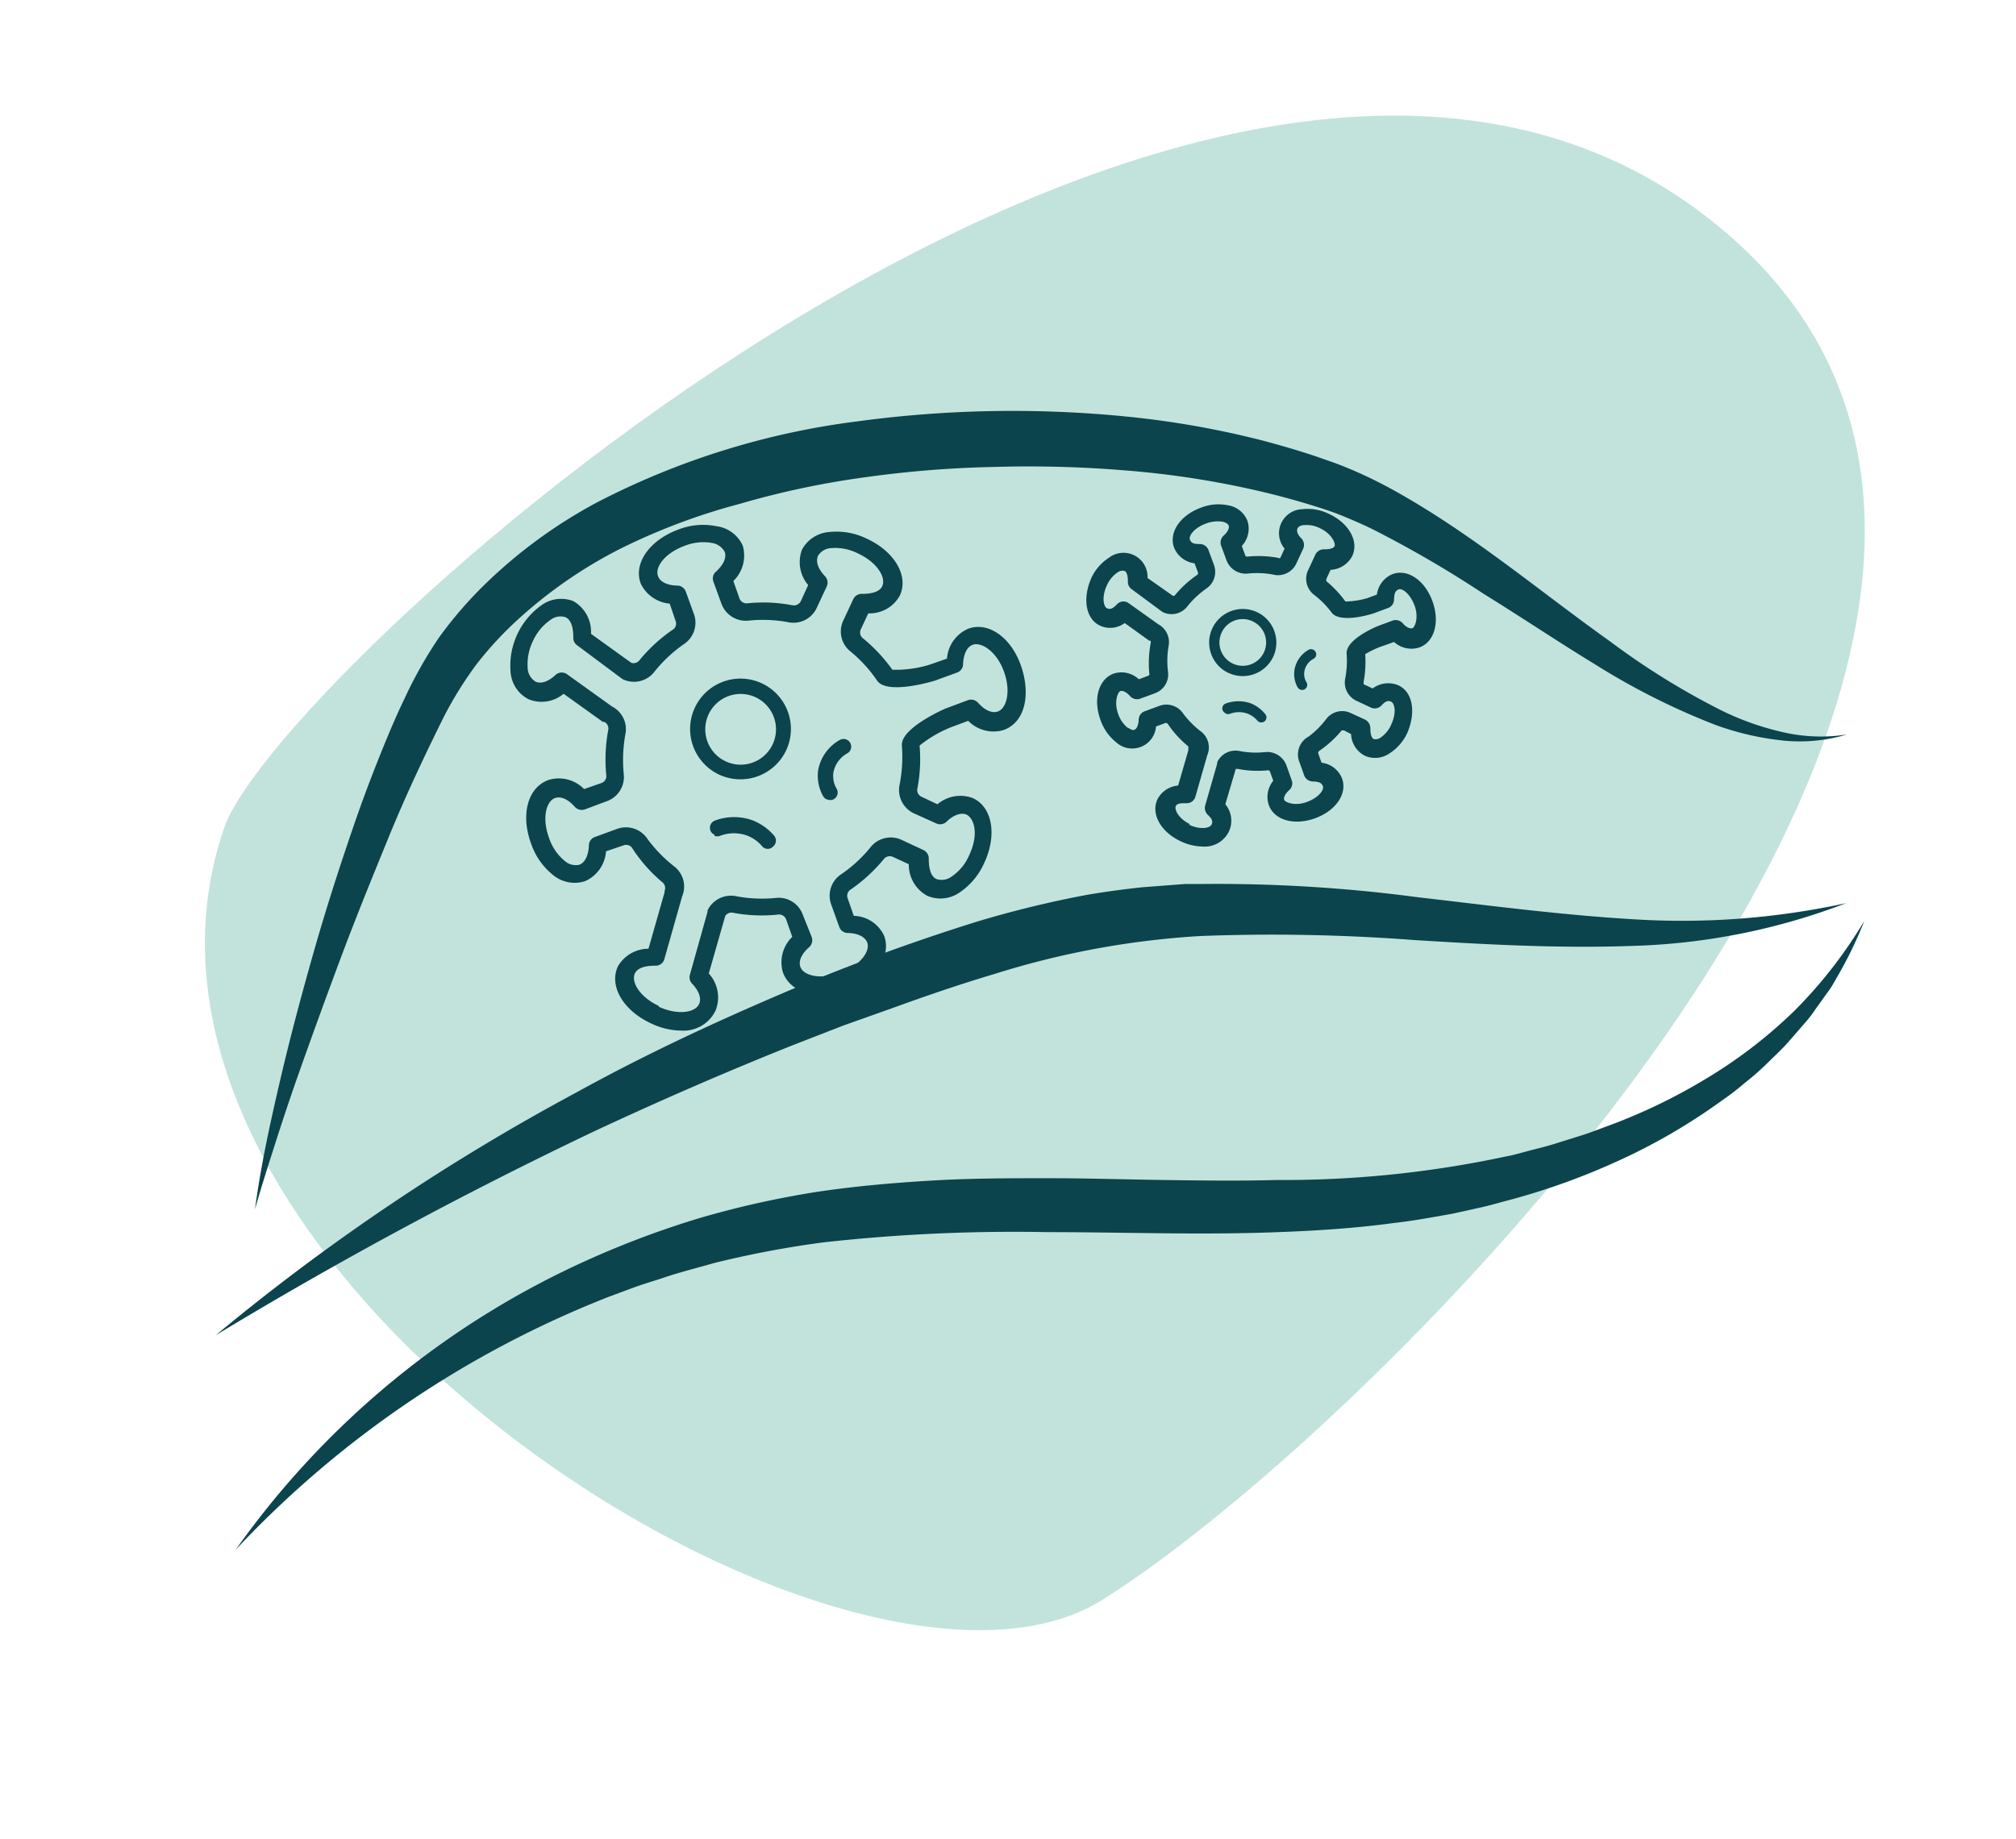
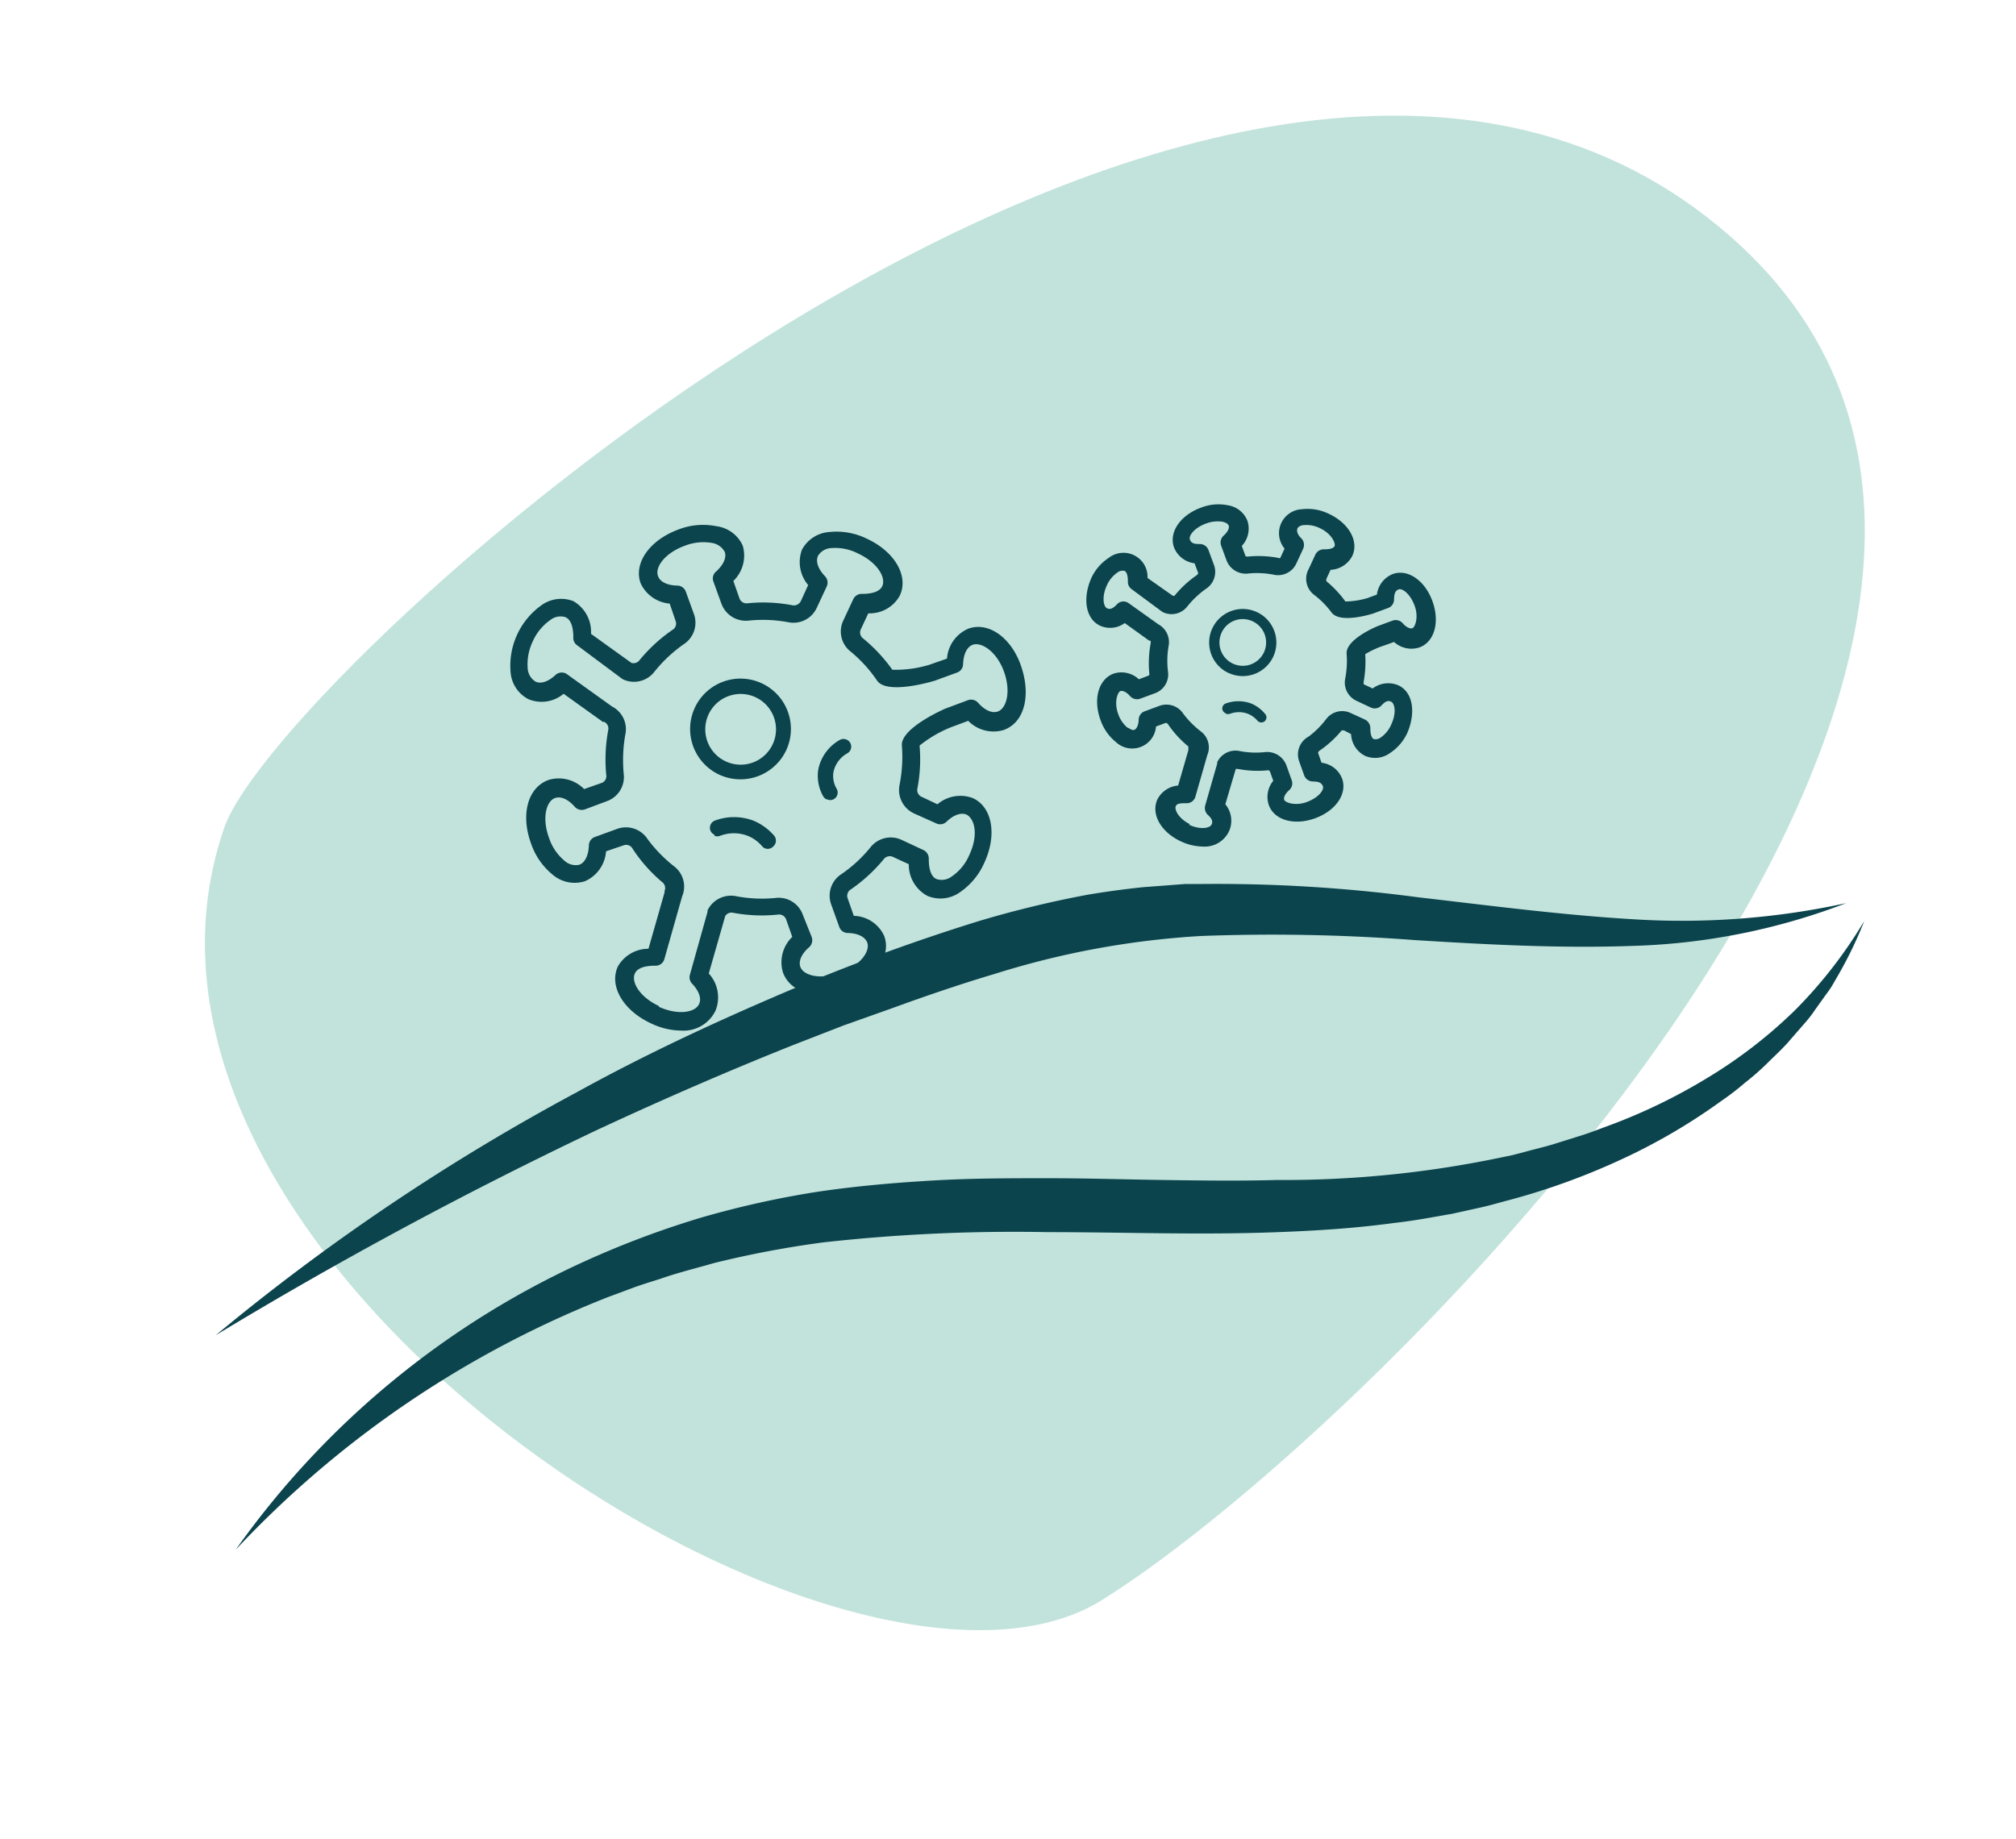
<svg xmlns="http://www.w3.org/2000/svg" id="Warstwa_1" data-name="Warstwa 1" viewBox="0 0 114 104">
  <defs>
    <style>.cls-1{fill:#c2e3dc;}.cls-2{fill:#0b444d;}.cls-3{fill:none;}</style>
  </defs>
  <path class="cls-1" d="M12.68,46.81C15.76,37.87,68.2-9.71,96.54,12.29S77.93,80.8,62.28,90.52C48,99.38,4.14,71.58,12.68,46.81Z" />
  <path class="cls-2" d="M104.4,51.08A36.55,36.55,0,0,1,92.31,53.5c-4.14.15-8.27-.08-12.33-.33a106.15,106.15,0,0,0-12.07-.23,48.11,48.11,0,0,0-11.65,2.14c-1.92.57-3.82,1.22-5.72,1.91L47.7,58l-2.83,1.1c-3.76,1.5-7.48,3.12-11.15,4.83A242.35,242.35,0,0,0,12.2,75.52,122.77,122.77,0,0,1,32.61,61.78c3.62-2,7.34-3.75,11.13-5.38a114.53,114.53,0,0,1,11.63-4.31,59.77,59.77,0,0,1,6.11-1.48c1-.17,2.09-.32,3.15-.43l1.58-.12L67,50l.78,0a86.27,86.27,0,0,1,12.41.75c4.07.47,8.09,1,12.12,1.24A43.59,43.59,0,0,0,104.4,51.08Z" />
-   <path class="cls-2" d="M14.42,68.39c.33-2.48.87-4.93,1.44-7.37s1.22-4.86,1.91-7.28,1.46-4.8,2.28-7.18c.41-1.19.85-2.37,1.32-3.55s.95-2.35,1.51-3.51a24.51,24.51,0,0,1,1.95-3.45,23.14,23.14,0,0,1,2.59-3,28,28,0,0,1,6.35-4.64A43.92,43.92,0,0,1,48.5,23.83a65.27,65.27,0,0,1,15.3-.26,51.52,51.52,0,0,1,7.57,1.34c1.24.33,2.48.69,3.69,1.13.6.2,1.24.46,1.84.73s1.18.56,1.75.87c4.55,2.5,8.36,5.77,12.4,8.64a41.93,41.93,0,0,0,6.27,3.89,15.59,15.59,0,0,0,3.45,1.23,9.48,9.48,0,0,0,3.68.14,9.32,9.32,0,0,1-3.76.33A16,16,0,0,1,97,41a39.84,39.84,0,0,1-6.78-3.41c-2.15-1.31-4.23-2.71-6.32-4a62.93,62.93,0,0,0-6.35-3.69c-.54-.26-1.09-.5-1.63-.72s-1.08-.4-1.67-.58q-1.74-.54-3.51-.93a51,51,0,0,0-7.2-1.07,66,66,0,0,0-7.31-.19,61.05,61.05,0,0,0-7.28.58,48.55,48.55,0,0,0-7.09,1.5A35.74,35.74,0,0,0,35.15,31a26.09,26.09,0,0,0-5.82,4,20.13,20.13,0,0,0-2.39,2.58,21.24,21.24,0,0,0-1.86,3C24,42.76,22.94,45,22,47.3s-1.88,4.6-2.75,6.93-1.72,4.67-2.54,7c-.41,1.18-.8,2.36-1.18,3.55S14.76,67.19,14.42,68.39Z" />
  <path class="cls-2" d="M13.33,87.65A49,49,0,0,1,33.42,71.18a52.09,52.09,0,0,1,6.22-2.31,53.5,53.5,0,0,1,6.5-1.45c2.19-.33,4.39-.52,6.59-.65s4.38-.13,6.55-.13,4.34.07,6.49.1,4.29.06,6.42,0a59.92,59.92,0,0,0,12.58-1.25l.77-.16.76-.2c.51-.14,1-.25,1.53-.41l1.5-.47c.5-.15,1-.35,1.49-.53A32.12,32.12,0,0,0,96.49,61a27.1,27.1,0,0,0,5-3.85,26,26,0,0,0,3.93-5.06A22.64,22.64,0,0,1,104,55.06l-.41.71c-.14.23-.31.44-.47.67l-.48.67a6.36,6.36,0,0,1-.5.66L101.07,59c-.37.41-.78.78-1.17,1.17a14.34,14.34,0,0,1-1.25,1.09,14.33,14.33,0,0,1-1.3,1,33.61,33.61,0,0,1-5.74,3.35,38.88,38.88,0,0,1-6.25,2.26c-.54.14-1.07.3-1.61.42l-1.63.36c-1.09.19-2.18.4-3.28.52-2.2.3-4.39.44-6.58.52-4.37.17-8.71,0-13,0a97.51,97.51,0,0,0-12.71.58,56.54,56.54,0,0,0-6.18,1.17c-1,.29-2,.53-3,.88-.5.16-1,.31-1.5.49l-1.48.55A57.82,57.82,0,0,0,13.33,87.65Z" />
  <path class="cls-2" d="M38.53,58.29a4,4,0,0,1-1.72-.41h0c-1.58-.73-2.38-2.12-1.87-3.22a2,2,0,0,1,1.73-1l.91-3.19,0-.08a.42.42,0,0,0-.15-.51A8.69,8.69,0,0,1,35.77,48a.41.41,0,0,0-.5-.19l-1,.34a2,2,0,0,1-1.19,1.69,1.91,1.91,0,0,1-1.83-.37,3.87,3.87,0,0,1-1.22-1.76c-.6-1.64-.19-3.18,1-3.6a2,2,0,0,1,2,.52l1-.35a.41.41,0,0,0,.25-.46,9.18,9.18,0,0,1,.11-2.51.42.42,0,0,0-.22-.48l-.08,0-2.22-1.59a1.93,1.93,0,0,1-2,.3,1.88,1.88,0,0,1-1-1.55,4.21,4.21,0,0,1,1.75-3.76A1.9,1.9,0,0,1,32.42,34a2,2,0,0,1,1,1.85l2.28,1.64a.42.42,0,0,0,.47-.16,9.06,9.06,0,0,1,1.85-1.7.41.41,0,0,0,.19-.49l-.34-1A2,2,0,0,1,36.23,33c-.42-1.14.5-2.45,2.13-3.05a3.83,3.83,0,0,1,2.14-.19A1.9,1.9,0,0,1,42,30.86a2,2,0,0,1-.53,2l.35,1a.43.43,0,0,0,.47.26,8.73,8.73,0,0,1,2.5.11.44.44,0,0,0,.49-.22l.42-.92a2,2,0,0,1-.35-2,1.9,1.9,0,0,1,1.55-1,3.89,3.89,0,0,1,2.12.38c1.58.73,2.38,2.12,1.86,3.22a1.94,1.94,0,0,1-1.78,1l-.43.92a.42.42,0,0,0,.15.51,9.14,9.14,0,0,1,1.64,1.76,6.54,6.54,0,0,0,2.09-.28l1-.35a2,2,0,0,1,1.2-1.69c1.14-.42,2.45.5,3,2.14s.19,3.17-1,3.59a2,2,0,0,1-2-.52l-.94.35A6.94,6.94,0,0,0,52,42.17a8.83,8.83,0,0,1-.12,2.41.42.42,0,0,0,.22.48l.91.43a2,2,0,0,1,2-.35c1.11.51,1.38,2.09.65,3.66a3.94,3.94,0,0,1-1.37,1.66,1.9,1.9,0,0,1-1.85.21,2,2,0,0,1-1.05-1.79l-.91-.42a.43.43,0,0,0-.51.14,9.06,9.06,0,0,1-1.85,1.7.42.42,0,0,0-.19.5l.35,1A1.94,1.94,0,0,1,50,52.94c.42,1.14-.5,2.45-2.13,3.05s-3.18.18-3.6-1a2,2,0,0,1,.53-2l-.35-1a.43.43,0,0,0-.47-.26,8.82,8.82,0,0,1-2.51-.1.42.42,0,0,0-.46.18l-.93,3.25a2,2,0,0,1,.39,2.08A2,2,0,0,1,38.53,58.29Zm-1.28-1.35c1.09.5,2.06.33,2.28-.15.15-.31,0-.74-.39-1.15a.52.52,0,0,1-.13-.5l1-3.57,0-.08a1.47,1.47,0,0,1,1.62-.8,7.8,7.8,0,0,0,2.21.1,1.45,1.45,0,0,1,1.55.93L45.9,53a.53.53,0,0,1-.14.57c-.43.37-.62.79-.5,1.12.18.49,1.13.74,2.26.33s1.7-1.22,1.52-1.71c-.12-.32-.53-.53-1.1-.54a.51.51,0,0,1-.48-.34L47,51.15a1.45,1.45,0,0,1,.58-1.71,7.74,7.74,0,0,0,1.63-1.5A1.46,1.46,0,0,1,51,47.51l1.22.57a.53.53,0,0,1,.3.51c0,.56.13,1,.44,1.13a.94.94,0,0,0,.85-.14,2.78,2.78,0,0,0,1-1.22c.51-1.08.34-2-.14-2.28-.31-.14-.74,0-1.15.4a.52.52,0,0,1-.58.09L51.67,46a1.46,1.46,0,0,1-.8-1.62A8.18,8.18,0,0,0,51,42.18c-.1-1,2.45-2.1,2.48-2.11l1.26-.47a.53.53,0,0,1,.57.15c.38.43.8.61,1.12.49.49-.18.75-1.13.34-2.26S55.5,36.29,55,36.47c-.32.12-.52.53-.54,1.1a.51.51,0,0,1-.34.47l-1.26.46s-2.68.83-3.26,0a7.76,7.76,0,0,0-1.49-1.64,1.44,1.44,0,0,1-.43-1.75l.57-1.22a.52.52,0,0,1,.5-.3c.57,0,1-.13,1.14-.44.22-.48-.27-1.33-1.36-1.84A2.85,2.85,0,0,0,47,31a.93.93,0,0,0-.74.43c-.15.32,0,.75.39,1.16a.52.52,0,0,1,.1.58l-.57,1.22a1.45,1.45,0,0,1-1.62.8,7.8,7.8,0,0,0-2.21-.09,1.47,1.47,0,0,1-1.55-.94l-.46-1.27a.5.5,0,0,1,.15-.56c.42-.38.61-.8.49-1.12a1,1,0,0,0-.71-.5,2.85,2.85,0,0,0-1.55.16c-1.13.41-1.7,1.22-1.51,1.71.11.33.52.53,1.09.54a.52.52,0,0,1,.48.34l.46,1.27a1.45,1.45,0,0,1-.58,1.71A8,8,0,0,0,37,38a1.46,1.46,0,0,1-1.76.43l-.08-.05L32.64,36.5a.5.5,0,0,1-.22-.45c0-.57-.13-1-.44-1.14a.92.92,0,0,0-.85.15,2.9,2.9,0,0,0-1,1.21,3,3,0,0,0-.29,1.54.94.94,0,0,0,.44.74c.31.15.74,0,1.15-.39a.52.52,0,0,1,.67,0l2.51,1.8a1.44,1.44,0,0,1,.75,1.59,8.26,8.26,0,0,0-.09,2.22,1.45,1.45,0,0,1-.94,1.54l-1.26.47a.53.53,0,0,1-.57-.15c-.38-.43-.79-.61-1.12-.49-.49.18-.75,1.13-.33,2.26a2.82,2.82,0,0,0,.88,1.29.93.93,0,0,0,.83.22c.32-.12.52-.53.54-1.1a.51.51,0,0,1,.34-.47l1.26-.46a1.46,1.46,0,0,1,1.72.58A8,8,0,0,0,38.12,49a1.44,1.44,0,0,1,.45,1.71l-1,3.53a.51.51,0,0,1-.53.38c-.57,0-1,.13-1.14.44-.22.48.27,1.33,1.36,1.84Zm13.22-19Z" />
  <path class="cls-2" d="M40.66,43.81a2.85,2.85,0,1,1,3.8-1.38,2.86,2.86,0,0,1-3.8,1.38m2.05-4.38a2,2,0,1,0,1,2.63A2,2,0,0,0,42.71,39.43Z" />
  <path class="cls-2" d="M46.75,45.22a.49.49,0,0,1-.2-.18,2.36,2.36,0,0,1-.28-1.51,2.47,2.47,0,0,1,1.22-1.68.43.43,0,1,1,.42.76,1.58,1.58,0,0,0-.78,1.06,1.41,1.41,0,0,0,.18.94.43.43,0,0,1-.16.59.41.41,0,0,1-.4,0" />
  <path class="cls-2" d="M40.4,47.21a.42.42,0,0,1-.23-.24.44.44,0,0,1,.26-.56,3.1,3.1,0,0,1,2.16,0,3.14,3.14,0,0,1,1.19.86.44.44,0,0,1-.06.61.42.42,0,0,1-.61,0,2.09,2.09,0,0,0-.84-.61,2.18,2.18,0,0,0-1.54,0,.42.42,0,0,1-.33,0" />
  <path class="cls-2" d="M68,47.88a3,3,0,0,1-1.22-.29h0c-1.14-.53-1.71-1.55-1.33-2.38a1.45,1.45,0,0,1,1.17-.78l.58-2,0-.08c0-.06,0-.11,0-.13a5.85,5.85,0,0,1-1.16-1.27s-.07-.08-.13-.06l-.54.2a1.35,1.35,0,0,1-2.27.88,2.76,2.76,0,0,1-.87-1.25c-.43-1.18-.11-2.3.74-2.62a1.44,1.44,0,0,1,1.43.32l.53-.2a.1.1,0,0,0,.06-.13,6.21,6.21,0,0,1,.08-1.72s0-.1,0-.13l-.08,0-1.39-1a1.38,1.38,0,0,1-1.39.15c-.82-.38-1-1.53-.51-2.67a2.72,2.72,0,0,1,1-1.17,1.36,1.36,0,0,1,2.19,1.14l1.42,1a.13.13,0,0,0,.11,0,6.14,6.14,0,0,1,1.27-1.17s.08-.07.06-.12l-.2-.54a1.44,1.44,0,0,1-1.16-.89c-.31-.86.35-1.83,1.53-2.26a2.69,2.69,0,0,1,1.52-.13,1.41,1.41,0,0,1,1.1.88,1.43,1.43,0,0,1-.32,1.42l.2.54c0,.06.1.06.13.06a6.21,6.21,0,0,1,1.72.07.11.11,0,0,0,.13,0l.24-.52a1.36,1.36,0,0,1,1-2.23,2.71,2.71,0,0,1,1.5.26c1.14.53,1.71,1.55,1.33,2.38a1.46,1.46,0,0,1-1.23.79l-.24.52c0,.06,0,.11,0,.12a6.19,6.19,0,0,1,1.08,1.15,4.68,4.68,0,0,0,1.24-.19l.54-.2a1.45,1.45,0,0,1,.89-1.16c.85-.31,1.82.35,2.25,1.53s.12,2.31-.74,2.62a1.46,1.46,0,0,1-1.43-.31l-.53.19A5.11,5.11,0,0,0,77.2,37a6.32,6.32,0,0,1-.09,1.57s0,.11,0,.13l.51.24a1.46,1.46,0,0,1,1.45-.18c.83.38,1,1.53.52,2.67a2.72,2.72,0,0,1-1,1.17,1.43,1.43,0,0,1-1.4.15,1.44,1.44,0,0,1-.79-1.23L76,41.31c-.06,0-.12,0-.13,0a6.06,6.06,0,0,1-1.27,1.16s-.08.08-.06.13l.19.54a1.42,1.42,0,0,1,1.16.89c.31.85-.34,1.82-1.52,2.25s-2.31.11-2.62-.74A1.44,1.44,0,0,1,72,44.16l-.19-.53a.12.12,0,0,0-.13-.06A5.82,5.82,0,0,1,70,43.49s-.09,0-.12,0l-.59,2a1.45,1.45,0,0,1,.22,1.5A1.52,1.52,0,0,1,68,47.88Zm-.78-1.24c.66.31,1.19.2,1.29,0s0-.36-.23-.57a.54.54,0,0,1-.13-.51l.68-2.37,0-.08a1.14,1.14,0,0,1,1.27-.63,4.84,4.84,0,0,0,1.42.06,1.16,1.16,0,0,1,1.22.74l.3.84a.51.51,0,0,1-.14.57c-.22.2-.33.41-.28.55s.6.37,1.28.12,1-.7.9-.91-.27-.24-.57-.25a.53.53,0,0,1-.48-.34l-.3-.84A1.15,1.15,0,0,1,74,41.66a5,5,0,0,0,1-1,1.13,1.13,0,0,1,1.38-.33l.81.37a.55.55,0,0,1,.3.51c0,.29.06.53.19.59a.48.48,0,0,0,.4-.09,1.7,1.7,0,0,0,.59-.73c.31-.66.2-1.19,0-1.29s-.36,0-.57.23a.52.52,0,0,1-.58.1l-.81-.38a1.14,1.14,0,0,1-.64-1.27A5.21,5.21,0,0,0,76.15,37c-.09-.84,1.74-1.58,1.76-1.59l.84-.31a.53.53,0,0,1,.57.15c.19.22.41.33.55.28s.37-.61.12-1.28-.7-1-.91-.91-.24.28-.25.57a.51.51,0,0,1-.34.48l-.84.31s-1.9.62-2.37-.08a5.09,5.09,0,0,0-1-1A1.14,1.14,0,0,1,74,32.19l.38-.82a.53.53,0,0,1,.51-.3c.29,0,.52-.05.58-.19s-.16-.69-.82-1a1.7,1.7,0,0,0-.92-.18c-.09,0-.3.05-.36.19s0,.36.23.57a.54.54,0,0,1,.09.58l-.38.82A1.14,1.14,0,0,1,72,32.5a4.89,4.89,0,0,0-1.43-.06,1.16,1.16,0,0,1-1.21-.74l-.31-.84a.53.53,0,0,1,.15-.57c.22-.2.33-.42.28-.56s-.26-.2-.34-.22a1.85,1.85,0,0,0-.94.1c-.68.25-1,.7-.91.92s.28.24.57.24a.52.52,0,0,1,.48.35l.31.84a1.14,1.14,0,0,1-.45,1.34,5.14,5.14,0,0,0-1.06,1,1.13,1.13,0,0,1-1.37.33l-.08-.05L64,33.33a.5.5,0,0,1-.22-.45c0-.3-.06-.53-.19-.59a.48.48,0,0,0-.4.09,1.72,1.72,0,0,0-.6.73c-.3.65-.19,1.19,0,1.29s.37,0,.58-.23a.5.5,0,0,1,.66-.05l1.67,1.19a1.15,1.15,0,0,1,.58,1.24A4.89,4.89,0,0,0,66.05,38a1.13,1.13,0,0,1-.74,1.21l-.84.31a.53.53,0,0,1-.57-.15c-.19-.22-.41-.33-.55-.28s-.37.61-.12,1.29a1.74,1.74,0,0,0,.53.78c.07,0,.24.17.38.12s.24-.28.25-.57a.51.51,0,0,1,.34-.48l.84-.31a1.14,1.14,0,0,1,1.35.46,5.3,5.3,0,0,0,1,1,1.13,1.13,0,0,1,.35,1.33l-.67,2.34a.51.51,0,0,1-.53.38c-.3,0-.53,0-.59.19s.17.69.82,1Zm9.92-9.76h0Zm-1-2.86Z" />
  <path class="cls-2" d="M69.46,38.06A1.9,1.9,0,1,1,72,37.14a1.9,1.9,0,0,1-2.53.92m1.36-2.92a1.31,1.31,0,0,0-1.75.64,1.32,1.32,0,1,0,1.75-.64Z" />
-   <path class="cls-2" d="M73.51,39a.49.49,0,0,1-.13-.12,1.55,1.55,0,0,1-.18-1A1.62,1.62,0,0,1,74,36.75a.29.29,0,0,1,.39.12.28.28,0,0,1-.11.39,1,1,0,0,0-.52.71.89.89,0,0,0,.12.62.29.29,0,0,1-.11.4.29.29,0,0,1-.27,0" />
  <path class="cls-2" d="M69.28,40.33a.36.36,0,0,1-.15-.17.3.3,0,0,1,.18-.37,2.08,2.08,0,0,1,1.44,0,2,2,0,0,1,.78.58.29.29,0,0,1,0,.41.3.3,0,0,1-.41,0,1.4,1.4,0,0,0-.56-.41,1.42,1.42,0,0,0-1,0,.36.36,0,0,1-.23,0" />
  <rect class="cls-3" width="114" height="104" />
</svg>